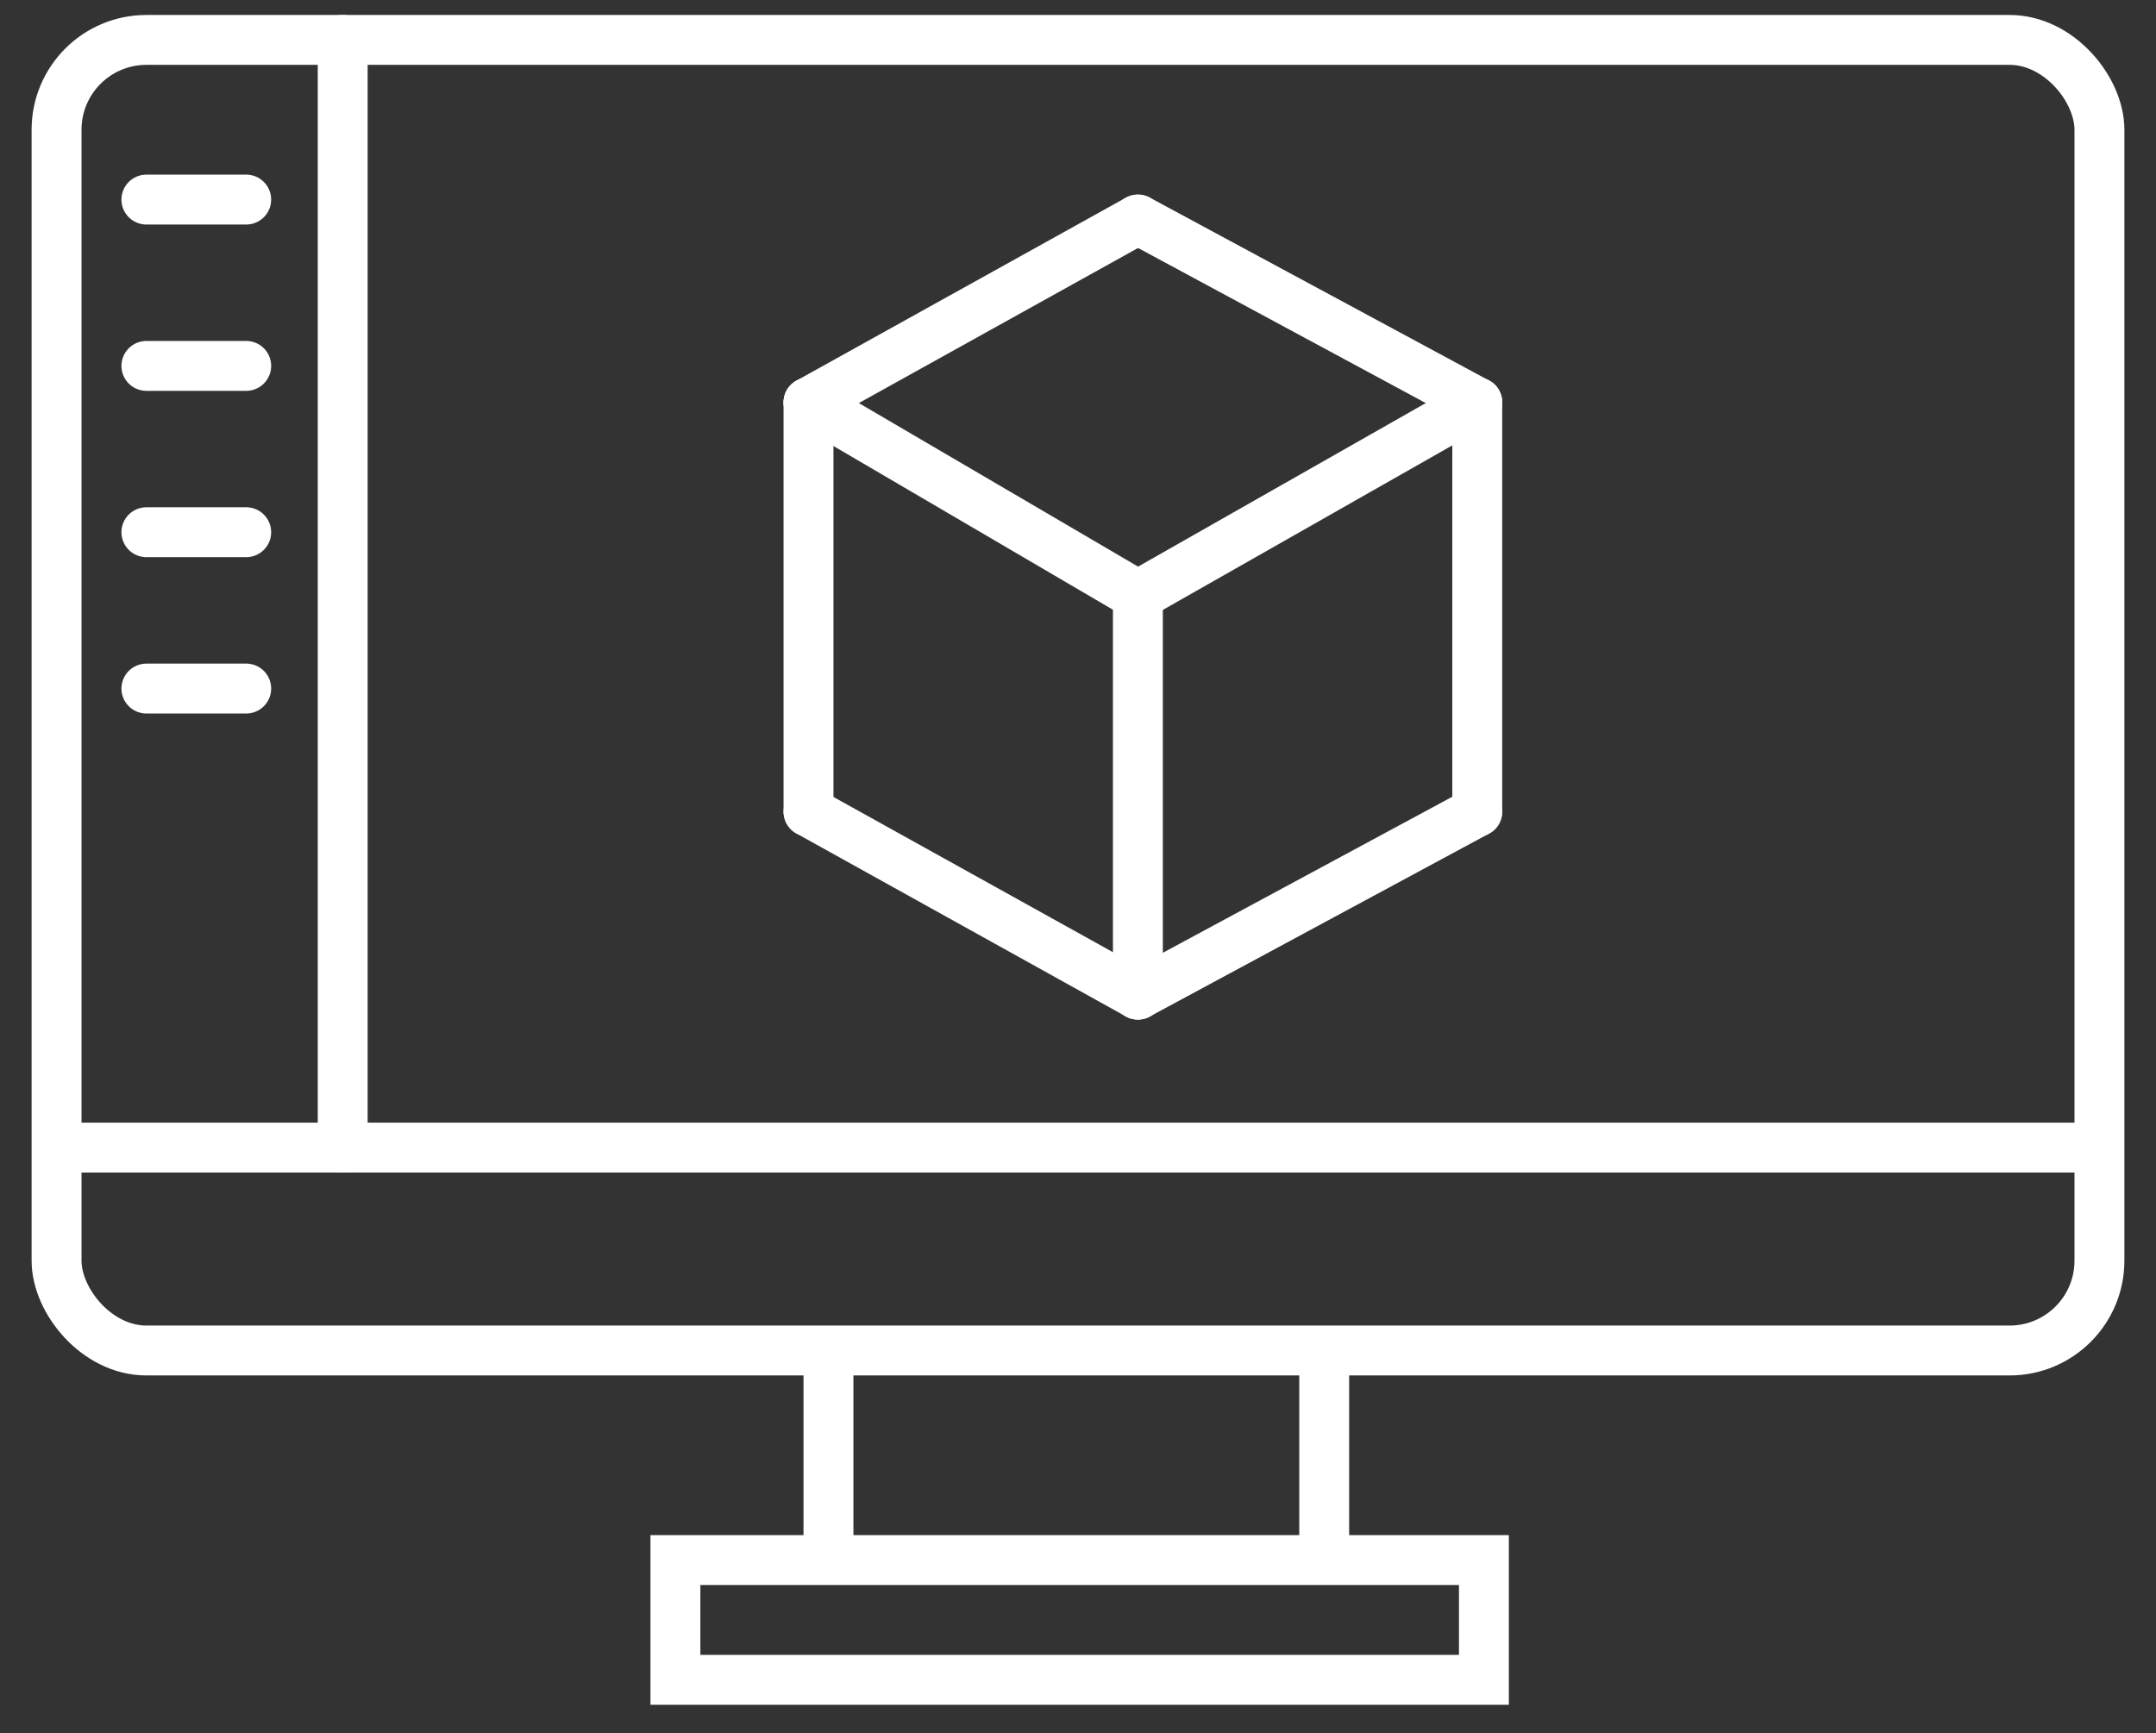
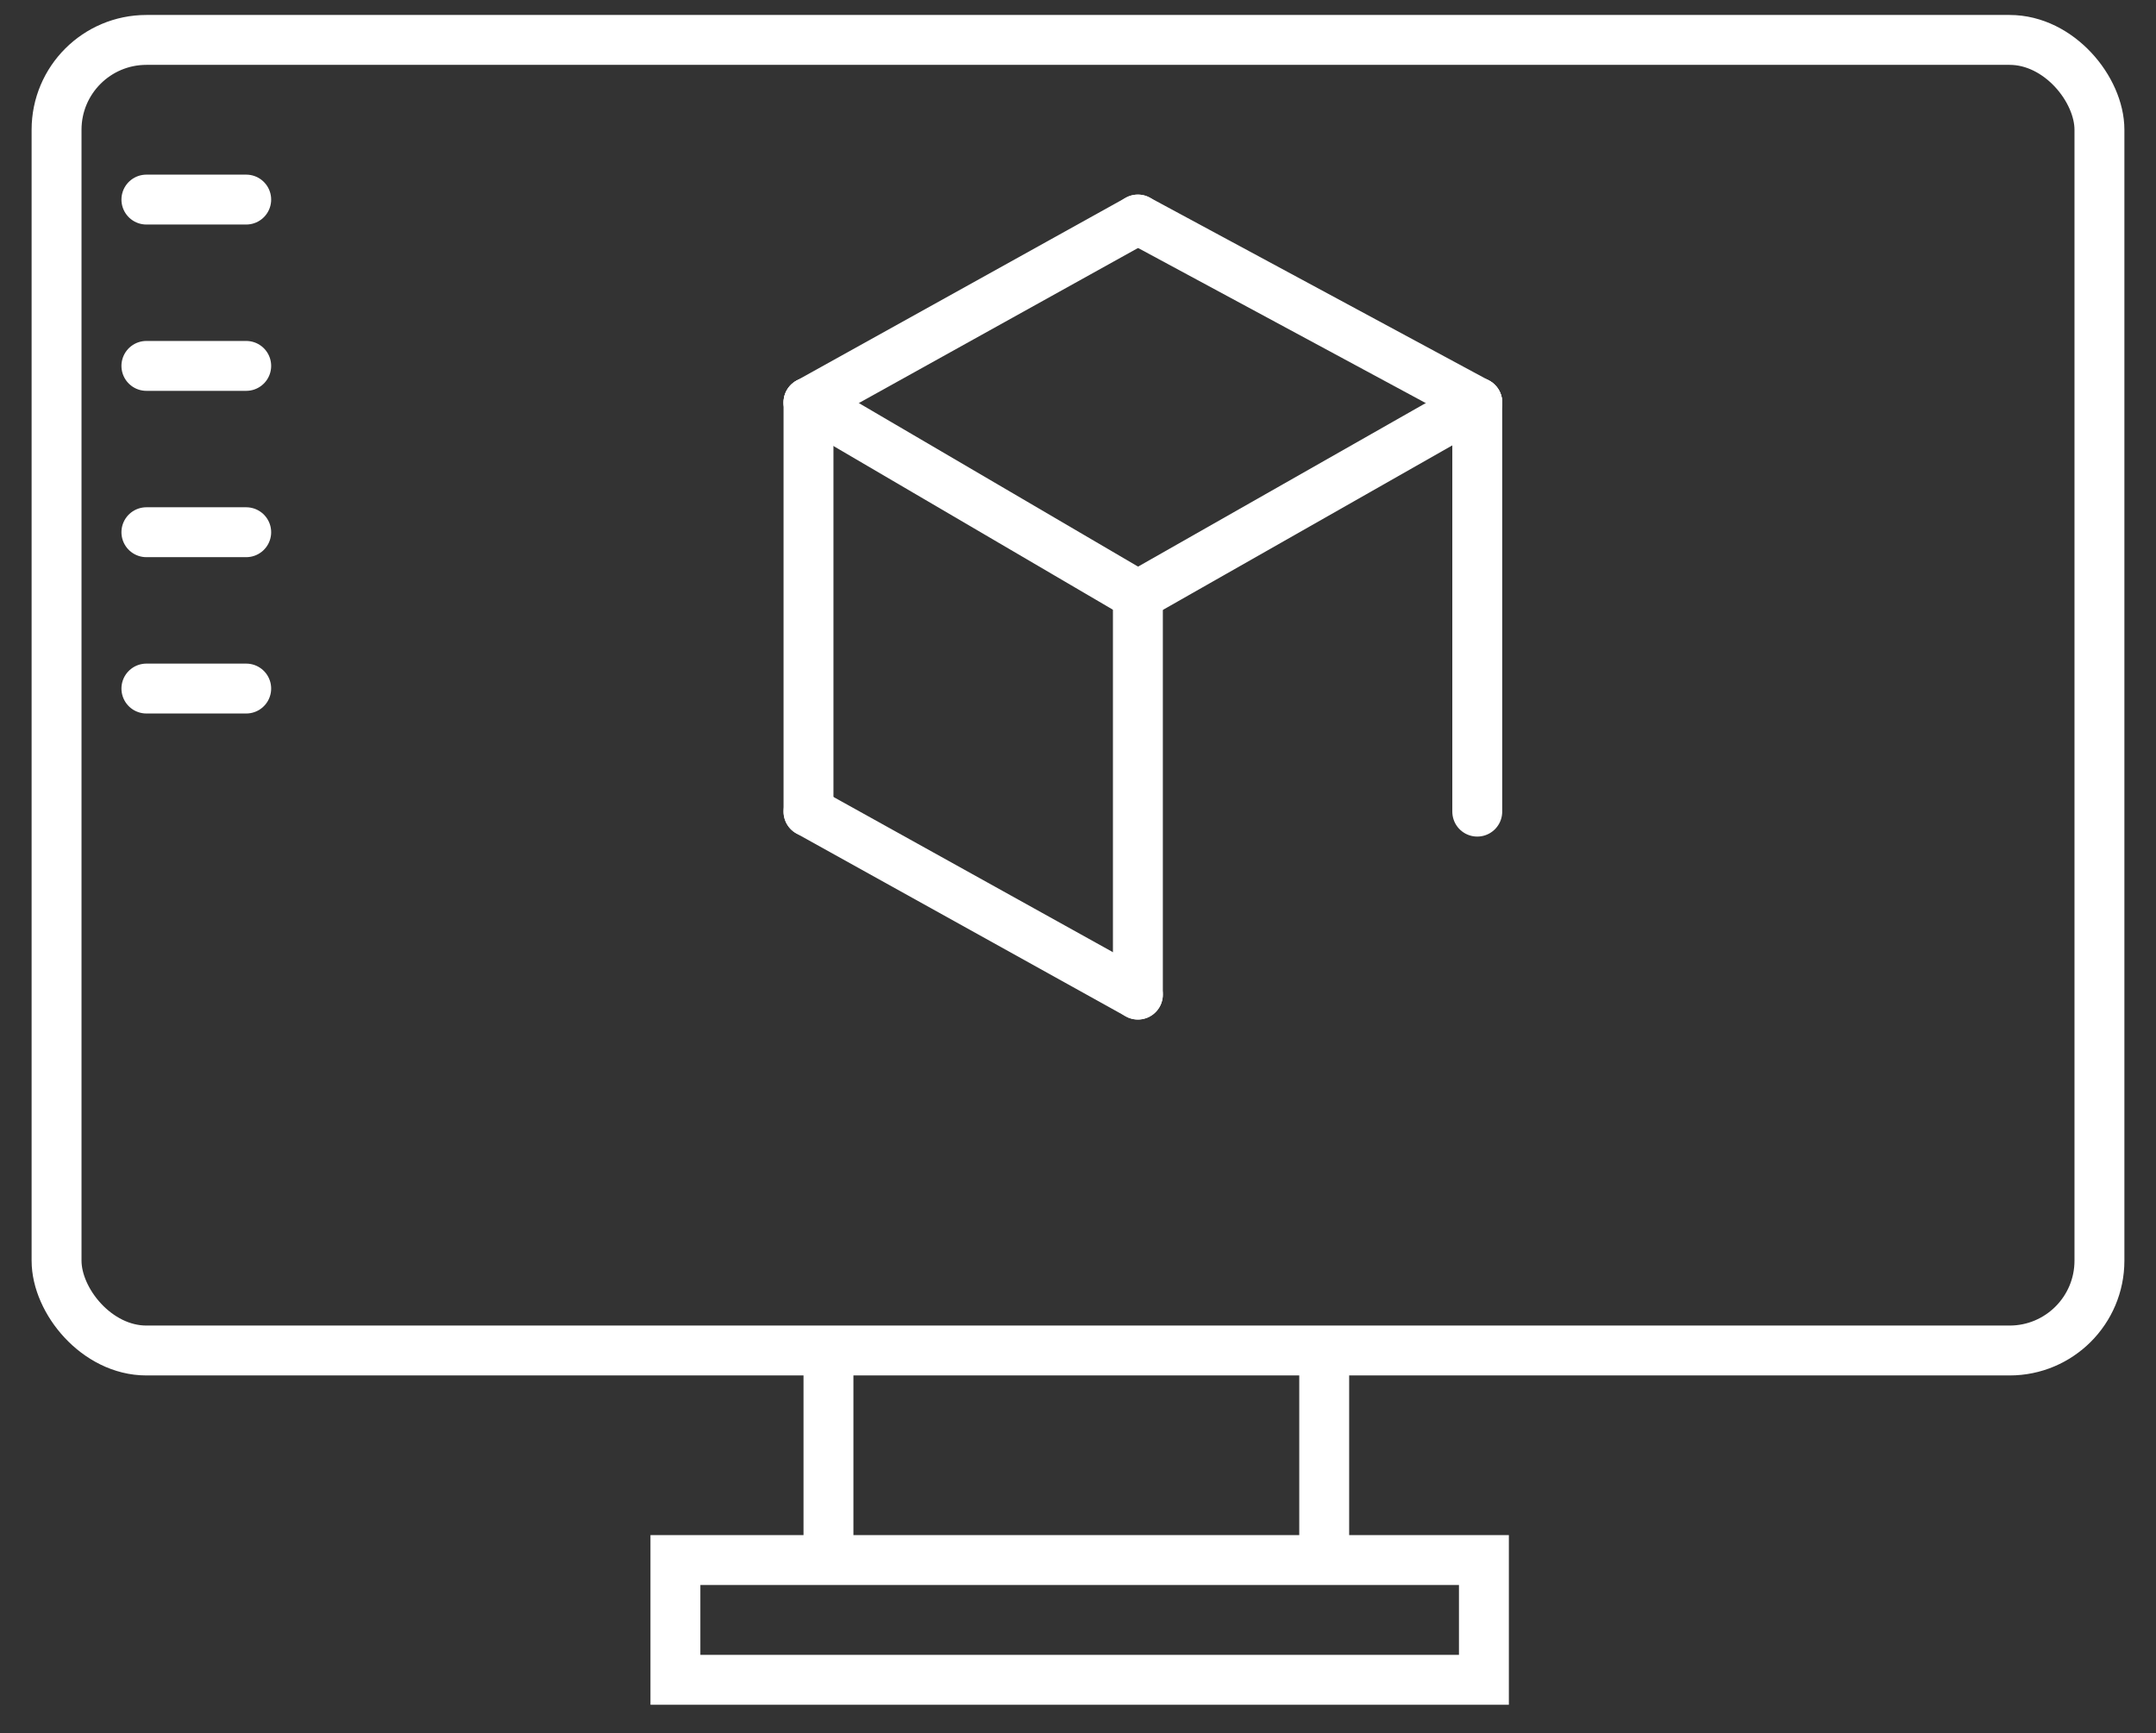
<svg xmlns="http://www.w3.org/2000/svg" id="composite_materials__ico-white" version="1.1" viewBox="0 0 64.8 52.1">
  <rect x="0" y="0" width="64.8" height="52.1" fill="#333333" stroke="none" />
  <defs>
    <style>
      .st0 {
        stroke-linecap: round;
        stroke-linejoin: round;
      }

      .st0, .st1 {
        fill: none;
        stroke: #fff;
        stroke-width: 1.5px;
      }

      .st1 {
        stroke-miterlimit: 10;
      }
    </style>
  </defs>
  <g>
    <line class="st0" x1="34.2" y1="6.6" x2="24.3" y2="12.1" />
    <line class="st0" x1="44.4" y1="12.1" x2="34.2" y2="6.6" />
    <line class="st0" x1="34.2" y1="17.9" x2="44.4" y2="12.1" />
    <line class="st0" x1="24.3" y1="12.1" x2="34.2" y2="17.9" />
    <line class="st0" x1="34.2" y1="17.9" x2="34.2" y2="29.9" />
    <line class="st0" x1="24.3" y1="24.4" x2="24.3" y2="12.1" />
    <line class="st0" x1="34.2" y1="29.9" x2="24.3" y2="24.4" />
-     <line class="st0" x1="44.4" y1="24.4" x2="34.2" y2="29.9" />
    <line class="st0" x1="44.4" y1="12.1" x2="44.4" y2="24.4" />
  </g>
-   <line class="st0" x1="10.3" y1="1.2" x2="10.3" y2="34.5" />
  <line class="st0" x1="4.4" y1="6" x2="7.4" y2="6" />
  <line class="st0" x1="4.4" y1="11" x2="7.4" y2="11" />
  <line class="st0" x1="4.4" y1="16" x2="7.4" y2="16" />
  <line class="st0" x1="4.4" y1="20.7" x2="7.4" y2="20.7" />
  <rect class="st1" x="1.7" y="1.2" width="61.4" height="39.4" rx="2.7" ry="2.7" />
  <rect class="st1" x="20.3" y="46.9" width="24.3" height="3.6" />
  <line class="st1" x1="24.9" y1="40.4" x2="24.9" y2="46.9" />
  <line class="st1" x1="39.8" y1="40.4" x2="39.8" y2="46.9" />
-   <line class="st1" x1="1.7" y1="34.5" x2="62.9" y2="34.5" />
</svg>